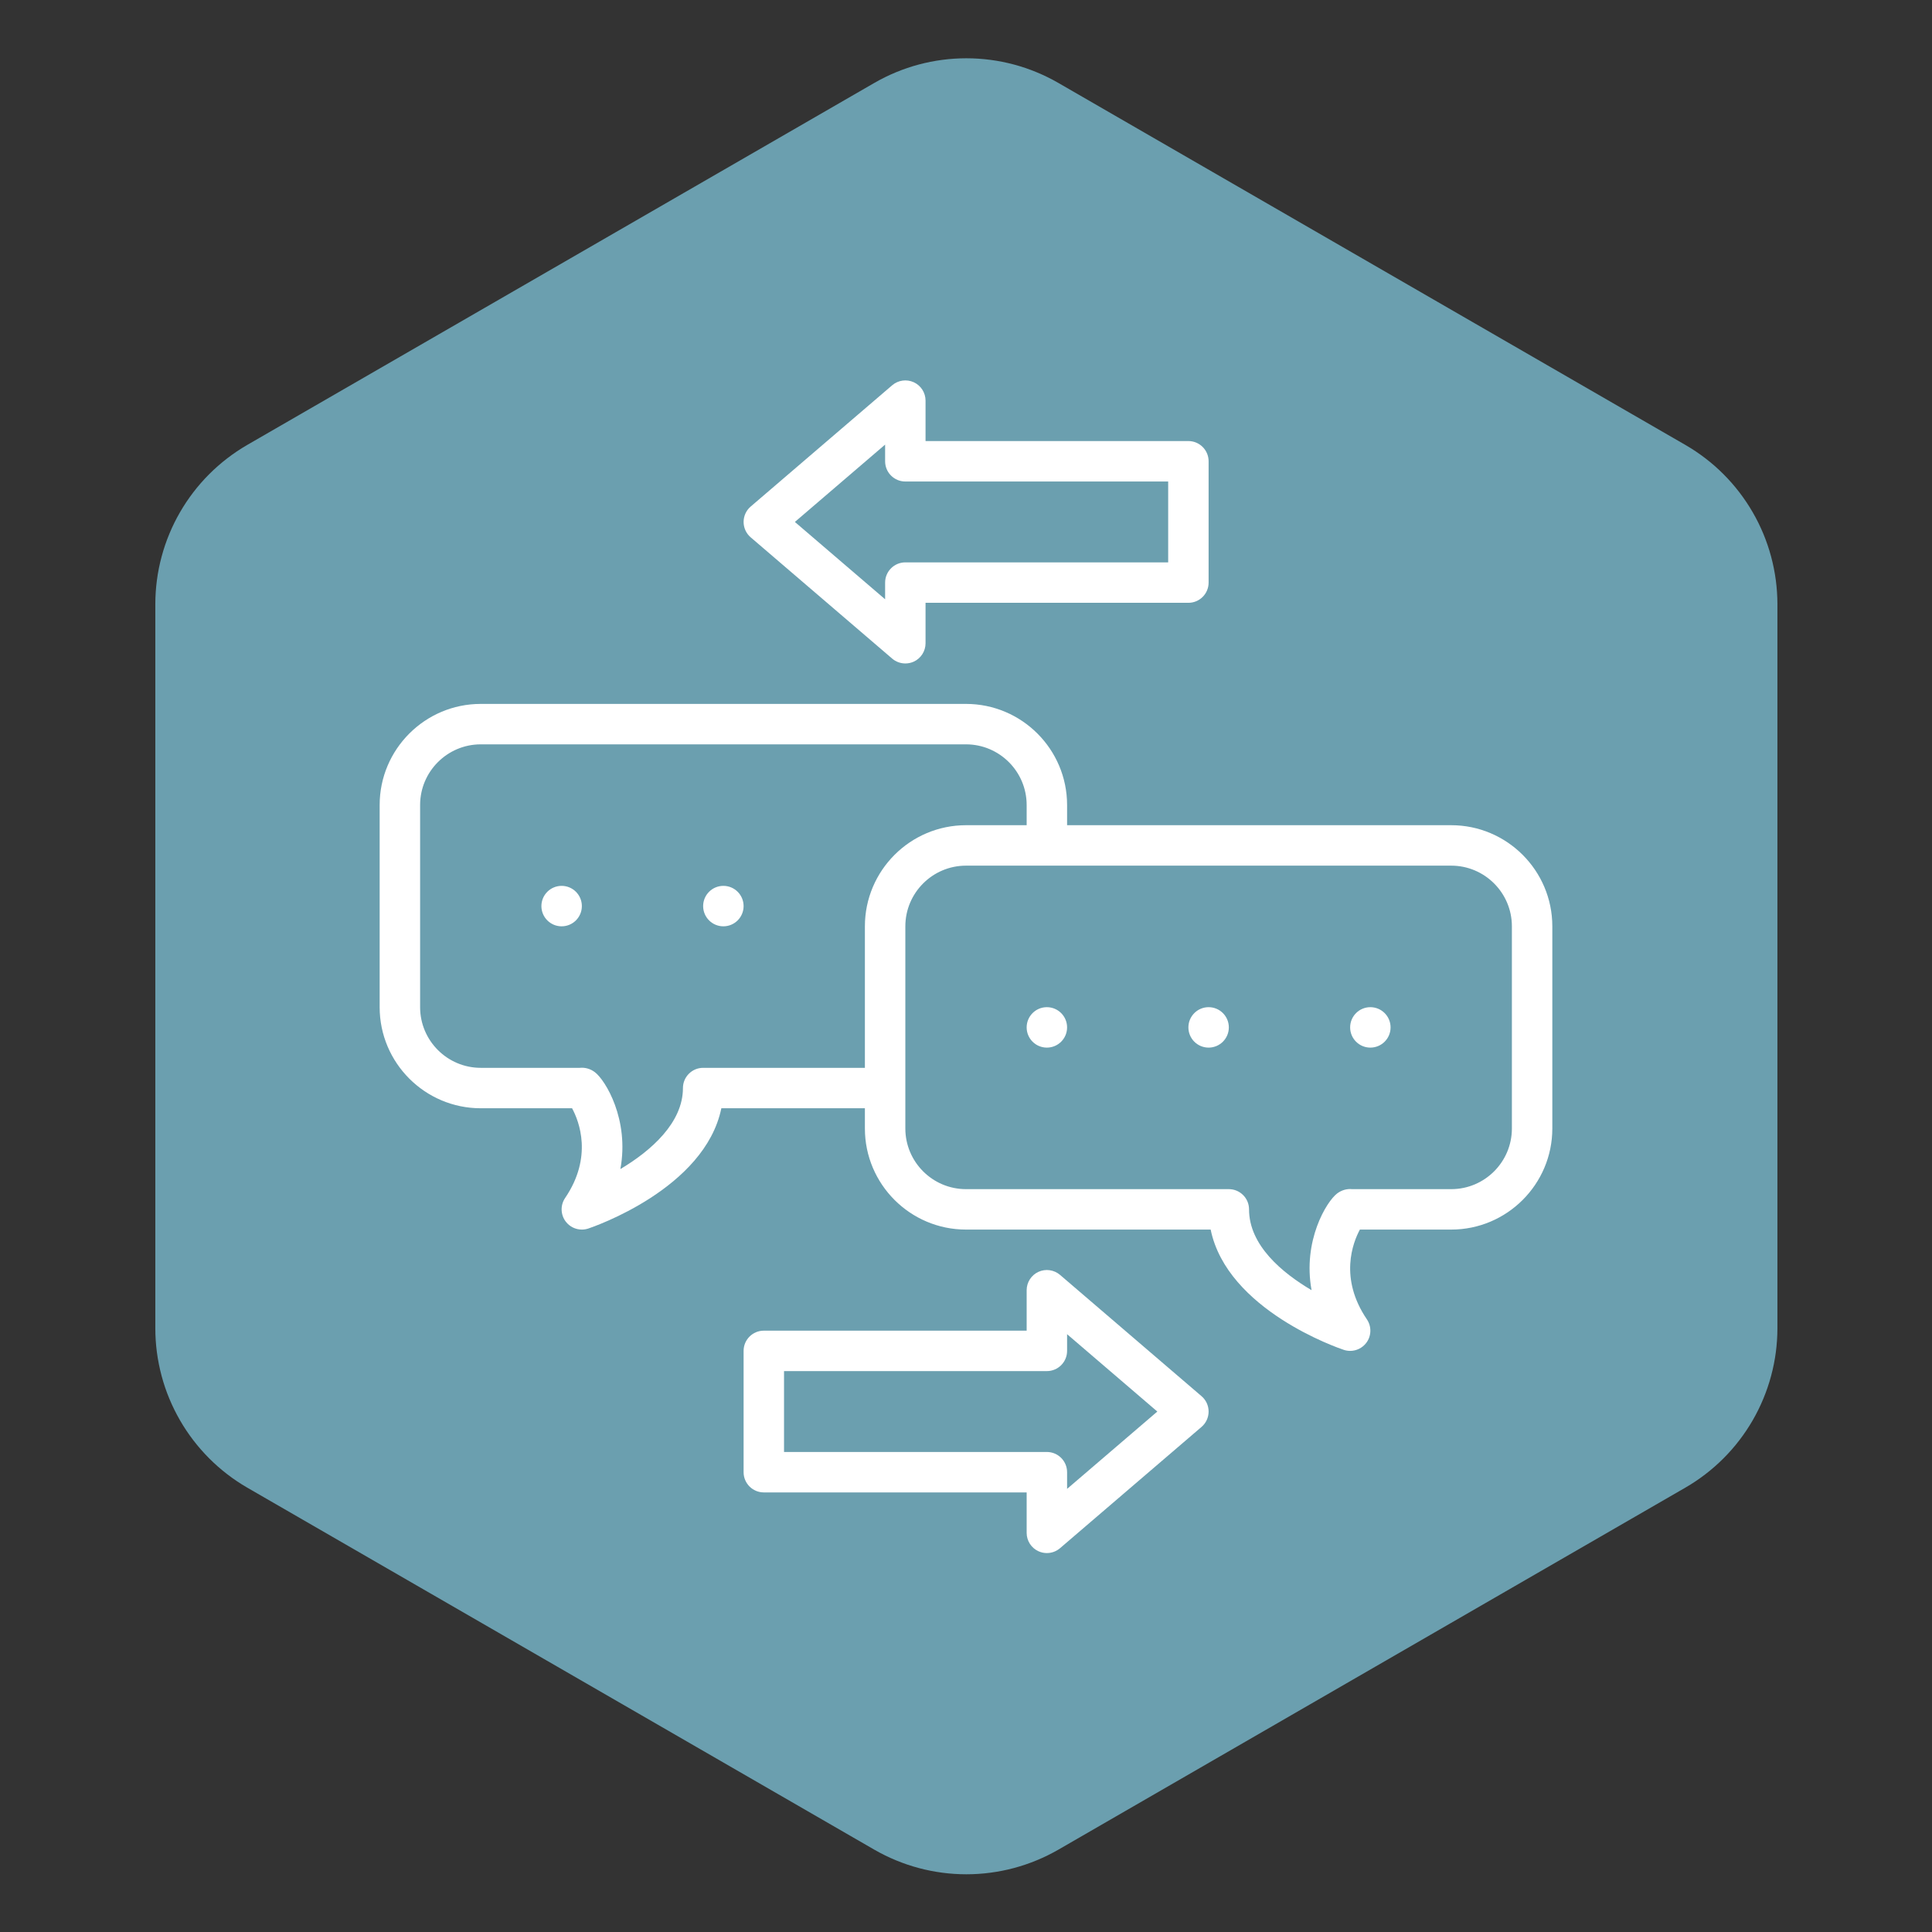
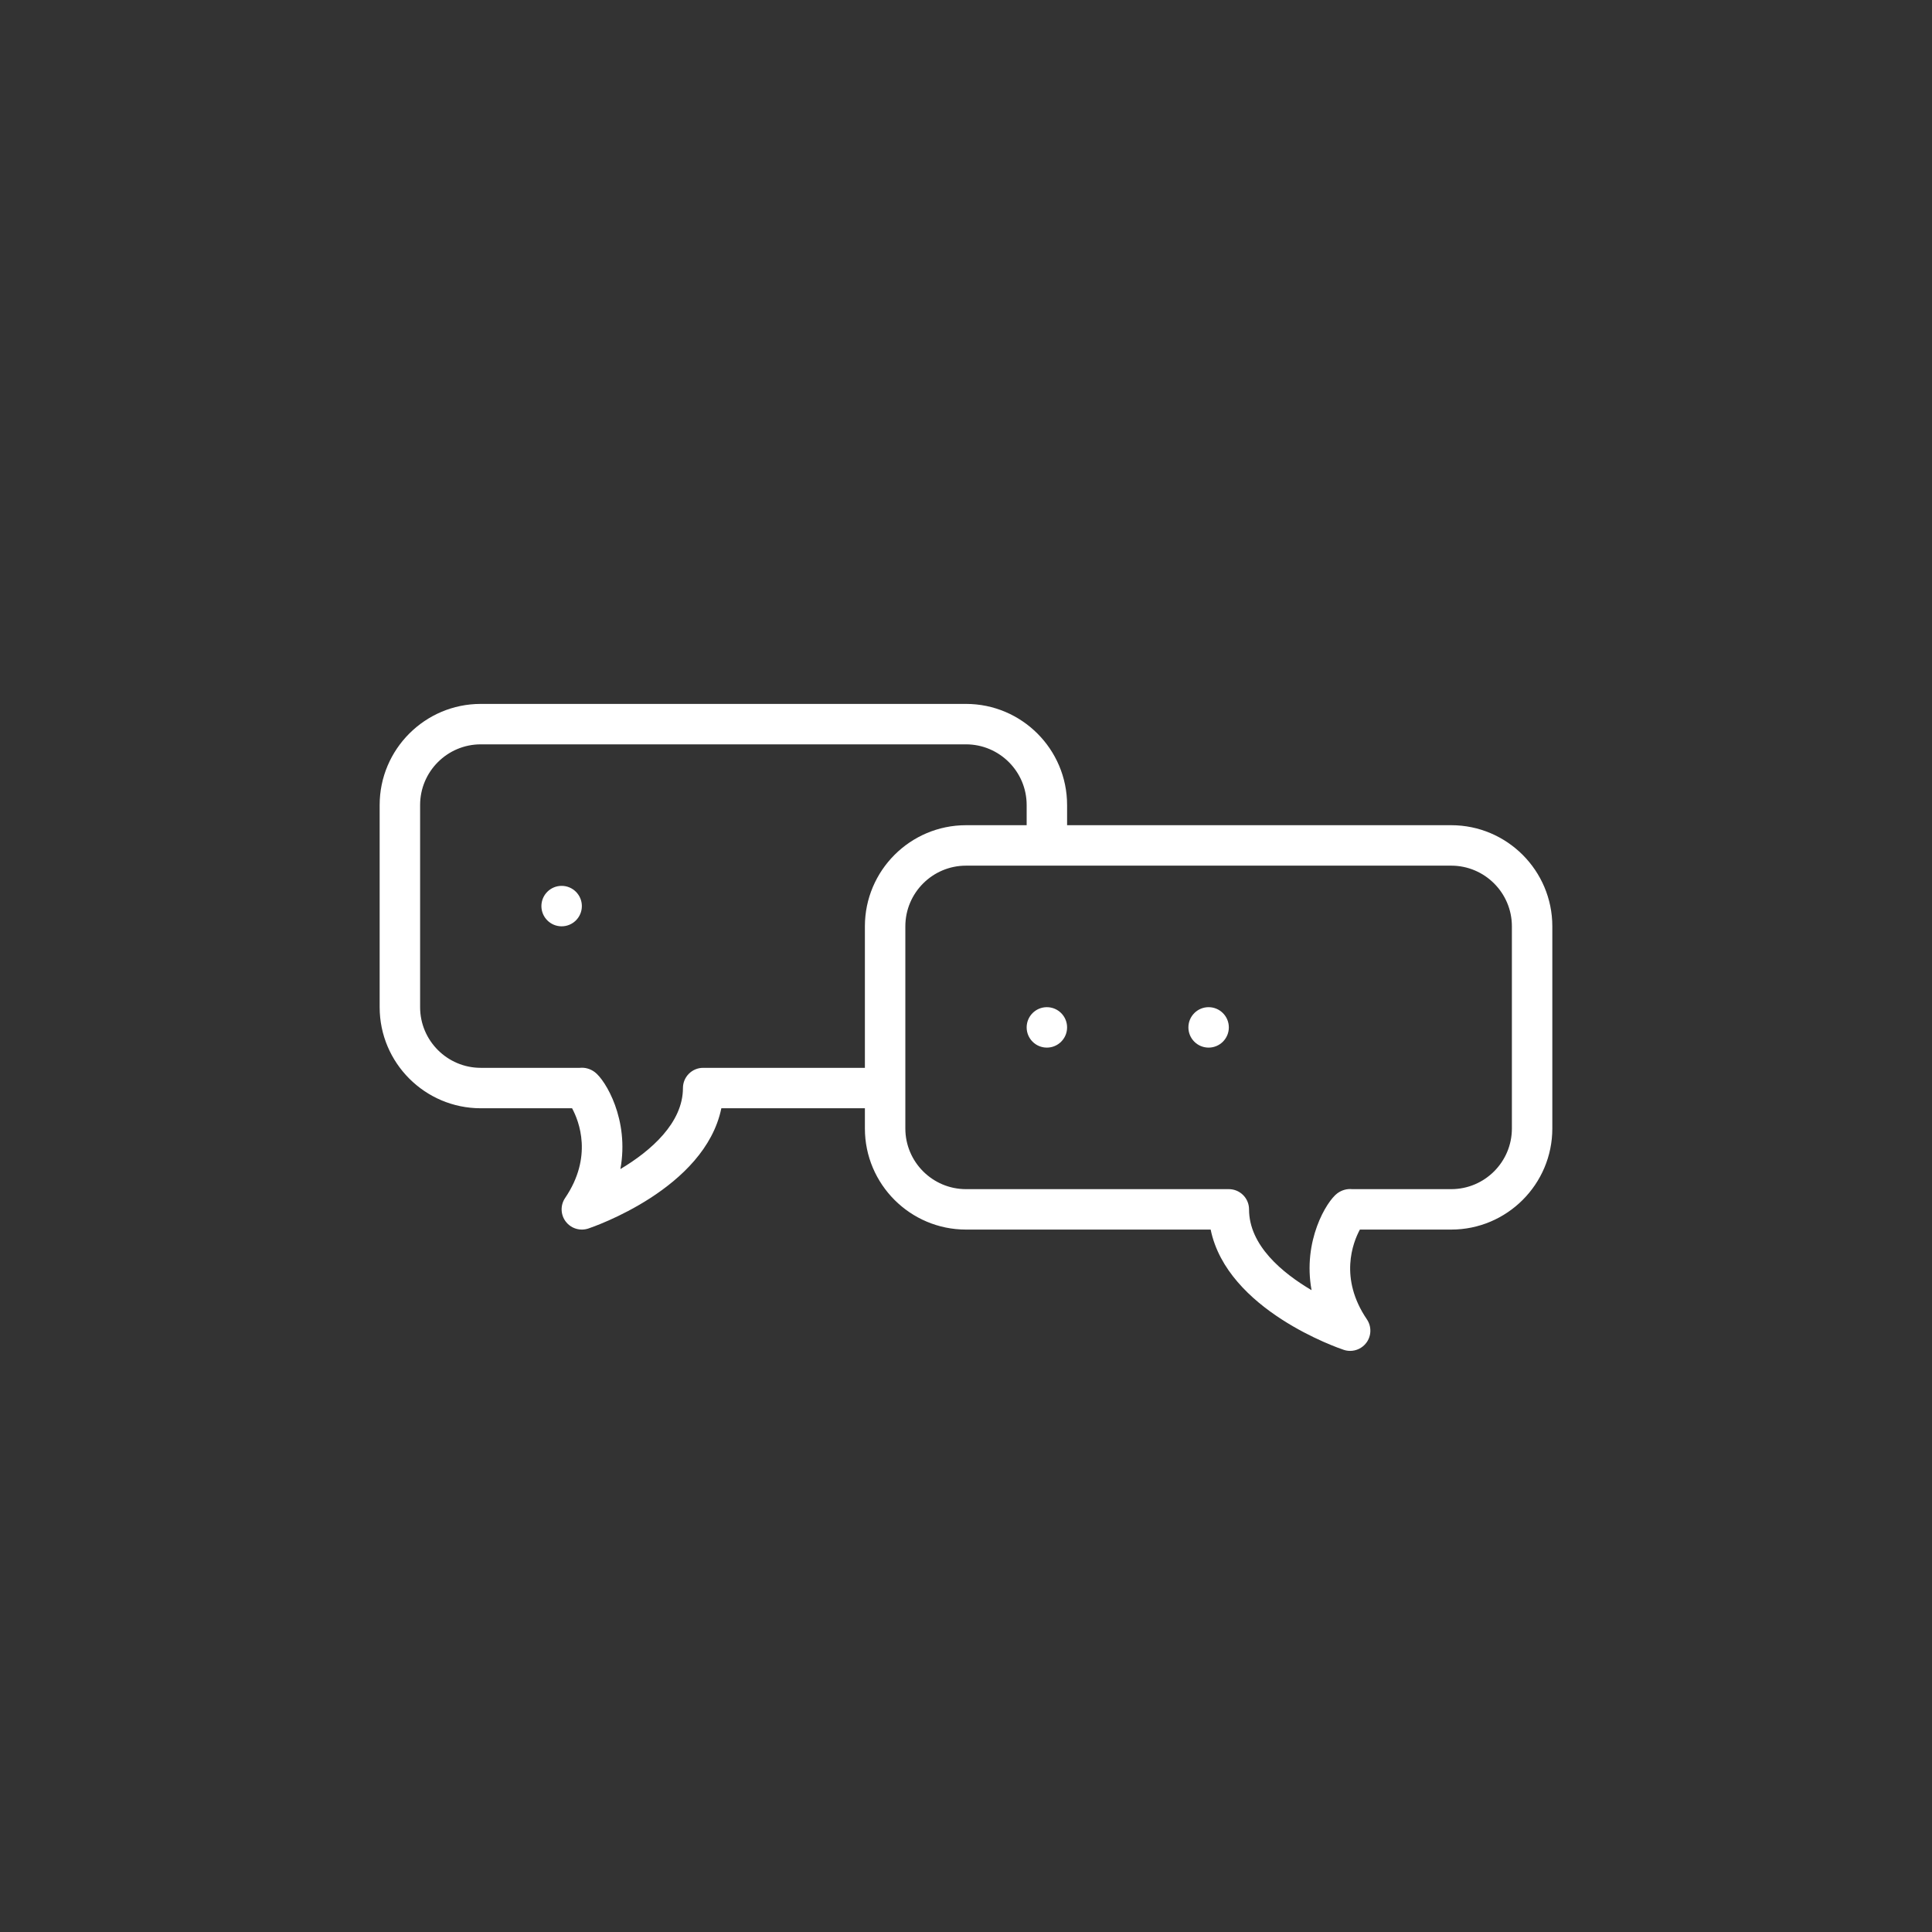
<svg xmlns="http://www.w3.org/2000/svg" width="500" zoomAndPan="magnify" viewBox="0 0 375 375" height="500" preserveAspectRatio="xMidYMid meet" version="1.0">
  <rect x="0" y="0" width="375" height="375" fill="#333333" stroke="none" />
  <defs>
    <clipPath id="b7ba59a111">
      <path d="M 73.688 136 L 301.688 136 L 301.688 263 L 73.688 263 Z M 73.688 136 " clip-rule="nonzero" />
    </clipPath>
    <clipPath id="e11e9e7c74">
-       <path d="M 144 73.543 L 235 73.543 L 235 129 L 144 129 Z M 144 73.543 " clip-rule="nonzero" />
-     </clipPath>
+       </clipPath>
    <clipPath id="af085558cc">
-       <path d="M 144 246 L 235 246 L 235 301.543 L 144 301.543 Z M 144 246 " clip-rule="nonzero" />
-     </clipPath>
+       </clipPath>
  </defs>
-   <path fill="#6b9faf" d="M 30.148 117.258 C 30.148 115.703 30.254 114.152 30.457 112.605 C 30.66 111.062 30.965 109.539 31.371 108.031 C 31.773 106.527 32.273 105.055 32.871 103.617 C 33.465 102.18 34.152 100.785 34.934 99.434 C 35.711 98.086 36.574 96.793 37.523 95.555 C 38.469 94.32 39.492 93.148 40.594 92.047 C 41.695 90.945 42.863 89.918 44.098 88.969 C 45.332 88.02 46.621 87.152 47.969 86.371 L 169.73 16.082 C 171.082 15.305 172.477 14.617 173.914 14.023 C 175.355 13.426 176.828 12.926 178.336 12.523 C 179.84 12.121 181.367 11.82 182.91 11.617 C 184.457 11.414 186.008 11.312 187.566 11.312 C 189.125 11.312 190.676 11.414 192.223 11.617 C 193.766 11.82 195.293 12.121 196.797 12.523 C 198.305 12.926 199.777 13.426 201.215 14.023 C 202.656 14.617 204.051 15.305 205.402 16.082 L 327.148 86.371 C 328.496 87.152 329.789 88.016 331.023 88.965 C 332.262 89.914 333.43 90.941 334.531 92.043 C 335.633 93.145 336.656 94.316 337.605 95.551 C 338.555 96.789 339.418 98.082 340.199 99.43 C 340.98 100.777 341.668 102.172 342.266 103.613 C 342.863 105.051 343.363 106.523 343.77 108.031 C 344.172 109.535 344.477 111.059 344.684 112.605 C 344.887 114.148 344.992 115.699 344.996 117.258 L 344.996 257.844 C 344.992 259.402 344.887 260.957 344.684 262.5 C 344.477 264.047 344.172 265.57 343.766 267.074 C 343.363 268.582 342.859 270.051 342.262 271.492 C 341.664 272.934 340.977 274.328 340.199 275.676 C 339.418 277.023 338.555 278.316 337.605 279.555 C 336.656 280.793 335.633 281.961 334.531 283.062 C 333.43 284.164 332.258 285.191 331.023 286.141 C 329.789 287.09 328.496 287.957 327.148 288.738 L 205.402 359.035 C 204.051 359.809 202.656 360.496 201.215 361.09 C 199.777 361.684 198.301 362.184 196.797 362.586 C 195.293 362.988 193.766 363.289 192.223 363.492 C 190.676 363.695 189.125 363.797 187.566 363.797 C 186.008 363.797 184.457 363.695 182.91 363.492 C 181.367 363.289 179.84 362.988 178.336 362.586 C 176.828 362.184 175.355 361.684 173.918 361.09 C 172.477 360.496 171.082 359.809 169.73 359.035 L 47.969 288.738 C 46.621 287.957 45.332 287.09 44.098 286.141 C 42.863 285.188 41.695 284.164 40.594 283.059 C 39.496 281.957 38.469 280.785 37.523 279.551 C 36.574 278.312 35.711 277.02 34.934 275.672 C 34.156 274.32 33.469 272.926 32.871 271.488 C 32.273 270.051 31.773 268.578 31.371 267.074 C 30.969 265.566 30.664 264.043 30.457 262.5 C 30.254 260.953 30.148 259.402 30.148 257.844 Z M 30.148 117.258 " fill-opacity="1" fill-rule="nonzero" />
  <g clip-path="url(#b7ba59a111)">
    <path fill="#ffffff" d="M 199.273 156.25 L 199.273 160.172 L 187.5 160.172 C 176.68 160.172 167.875 168.977 167.875 179.797 L 167.875 207.266 L 136.48 207.266 C 134.316 207.266 132.559 209.023 132.559 211.191 C 132.559 217.922 126.379 223.363 120.414 226.918 C 122.191 217.312 117.508 209.637 115.445 208.094 C 114.562 207.434 113.527 207.164 112.547 207.266 L 93.312 207.266 C 86.824 207.266 81.543 201.984 81.543 195.492 L 81.543 156.25 C 81.543 149.758 86.824 144.477 93.312 144.477 L 187.5 144.477 C 193.992 144.477 199.273 149.758 199.273 156.25 Z M 293.457 179.797 L 293.457 219.039 C 293.457 225.531 288.176 230.812 281.684 230.812 L 262.453 230.812 C 261.465 230.711 260.434 230.98 259.551 231.641 C 257.496 233.18 252.816 240.84 254.574 250.422 C 248.859 247.051 242.438 241.715 242.438 234.734 C 242.438 232.57 240.684 230.812 238.516 230.812 L 187.5 230.812 C 181.008 230.812 175.727 225.531 175.727 219.039 L 175.727 179.797 C 175.727 173.305 181.008 168.023 187.5 168.023 L 281.684 168.023 C 288.176 168.023 293.457 173.305 293.457 179.797 Z M 73.691 156.25 L 73.691 195.492 C 73.691 206.312 82.496 215.113 93.312 215.113 L 111.039 215.113 C 112.406 217.641 115.109 224.547 109.688 232.531 C 108.742 233.926 108.793 235.766 109.809 237.105 C 110.562 238.102 111.73 238.66 112.938 238.66 C 113.352 238.66 113.77 238.594 114.18 238.461 C 115.168 238.129 136.797 230.738 140.012 215.113 L 167.875 215.113 L 167.875 219.039 C 167.875 229.859 176.68 238.66 187.5 238.66 L 234.988 238.66 C 238.199 254.285 259.828 261.672 260.82 262.004 C 261.227 262.141 261.645 262.207 262.062 262.207 C 263.266 262.207 264.434 261.648 265.191 260.652 C 266.207 259.312 266.254 257.473 265.309 256.078 C 259.887 248.094 262.59 241.188 263.953 238.66 L 281.684 238.66 C 292.5 238.66 301.305 229.859 301.305 219.039 L 301.305 179.797 C 301.305 168.977 292.5 160.172 281.684 160.172 L 207.121 160.172 L 207.121 156.25 C 207.121 145.43 198.316 136.629 187.5 136.629 L 93.312 136.629 C 82.496 136.629 73.691 145.43 73.691 156.25 " fill-opacity="1" fill-rule="nonzero" />
  </g>
-   <path fill="#ffffff" d="M 140.406 179.797 C 142.574 179.797 144.332 178.039 144.332 175.871 C 144.332 173.703 142.574 171.945 140.406 171.945 C 138.238 171.945 136.48 173.703 136.48 175.871 C 136.48 178.039 138.238 179.797 140.406 179.797 " fill-opacity="1" fill-rule="nonzero" />
  <path fill="#ffffff" d="M 109.012 179.797 C 111.18 179.797 112.938 178.039 112.938 175.871 C 112.938 173.703 111.18 171.945 109.012 171.945 C 106.844 171.945 105.086 173.703 105.086 175.871 C 105.086 178.039 106.844 179.797 109.012 179.797 " fill-opacity="1" fill-rule="nonzero" />
  <g clip-path="url(#e11e9e7c74)">
    <path fill="#ffffff" d="M 226.742 93.461 L 226.742 109.156 L 175.727 109.156 C 173.559 109.156 171.801 110.914 171.801 113.082 L 171.801 116.32 L 154.285 101.309 L 171.801 86.297 L 171.801 89.535 C 171.801 91.703 173.559 93.461 175.727 93.461 Z M 177.367 74.195 C 175.973 73.559 174.336 73.785 173.172 74.781 L 145.699 98.328 C 144.832 99.074 144.332 100.164 144.332 101.309 C 144.332 102.453 144.832 103.543 145.699 104.289 L 173.172 127.836 C 173.898 128.457 174.805 128.777 175.727 128.777 C 176.281 128.777 176.84 128.66 177.367 128.422 C 178.758 127.781 179.648 126.387 179.648 124.855 L 179.648 117.004 L 230.668 117.004 C 232.832 117.004 234.59 115.25 234.59 113.082 L 234.59 89.535 C 234.59 87.367 232.832 85.609 230.668 85.609 L 179.648 85.609 L 179.648 77.762 C 179.648 76.23 178.758 74.836 177.367 74.195 " fill-opacity="1" fill-rule="nonzero" />
  </g>
  <g clip-path="url(#af085558cc)">
    <path fill="#ffffff" d="M 152.18 281.828 L 152.18 266.129 L 203.195 266.129 C 205.363 266.129 207.121 264.375 207.121 262.207 L 207.121 258.965 L 224.637 273.98 L 207.121 288.992 L 207.121 285.754 C 207.121 283.586 205.363 281.828 203.195 281.828 Z M 201.555 301.09 C 202.082 301.332 202.641 301.449 203.195 301.449 C 204.113 301.449 205.023 301.129 205.75 300.504 L 233.219 276.961 C 234.09 276.215 234.59 275.125 234.59 273.98 C 234.59 272.832 234.09 271.746 233.219 271 L 205.75 247.453 C 204.586 246.457 202.945 246.23 201.555 246.867 C 200.164 247.508 199.273 248.902 199.273 250.434 L 199.273 258.281 L 148.254 258.281 C 146.09 258.281 144.332 260.039 144.332 262.207 L 144.332 285.754 C 144.332 287.918 146.09 289.676 148.254 289.676 L 199.273 289.676 L 199.273 297.527 C 199.273 299.059 200.164 300.453 201.555 301.09 " fill-opacity="1" fill-rule="nonzero" />
  </g>
  <path fill="#ffffff" d="M 203.195 203.34 C 205.363 203.34 207.121 201.586 207.121 199.418 C 207.121 197.25 205.363 195.492 203.195 195.492 C 201.027 195.492 199.273 197.25 199.273 199.418 C 199.273 201.586 201.027 203.34 203.195 203.34 " fill-opacity="1" fill-rule="nonzero" />
  <path fill="#ffffff" d="M 234.59 203.34 C 236.758 203.34 238.516 201.586 238.516 199.418 C 238.516 197.25 236.758 195.492 234.59 195.492 C 232.422 195.492 230.668 197.25 230.668 199.418 C 230.668 201.586 232.422 203.34 234.59 203.34 " fill-opacity="1" fill-rule="nonzero" />
-   <path fill="#ffffff" d="M 265.984 203.34 C 268.152 203.34 269.91 201.586 269.91 199.418 C 269.91 197.25 268.152 195.492 265.984 195.492 C 263.816 195.492 262.062 197.25 262.062 199.418 C 262.062 201.586 263.816 203.34 265.984 203.34 " fill-opacity="1" fill-rule="nonzero" />
</svg>